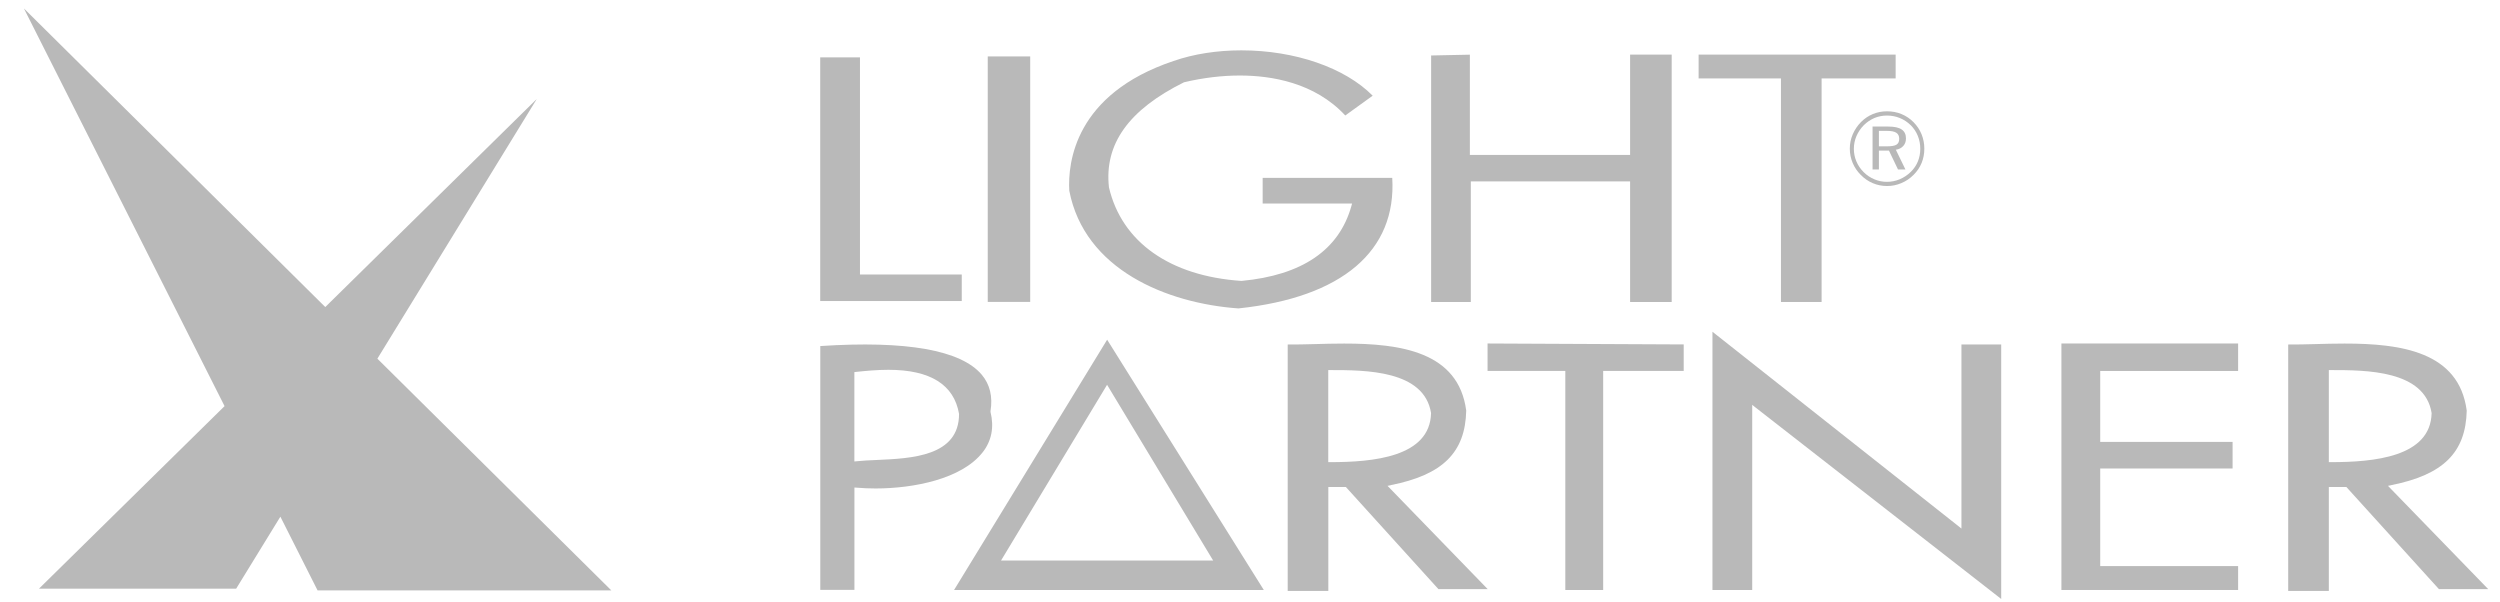
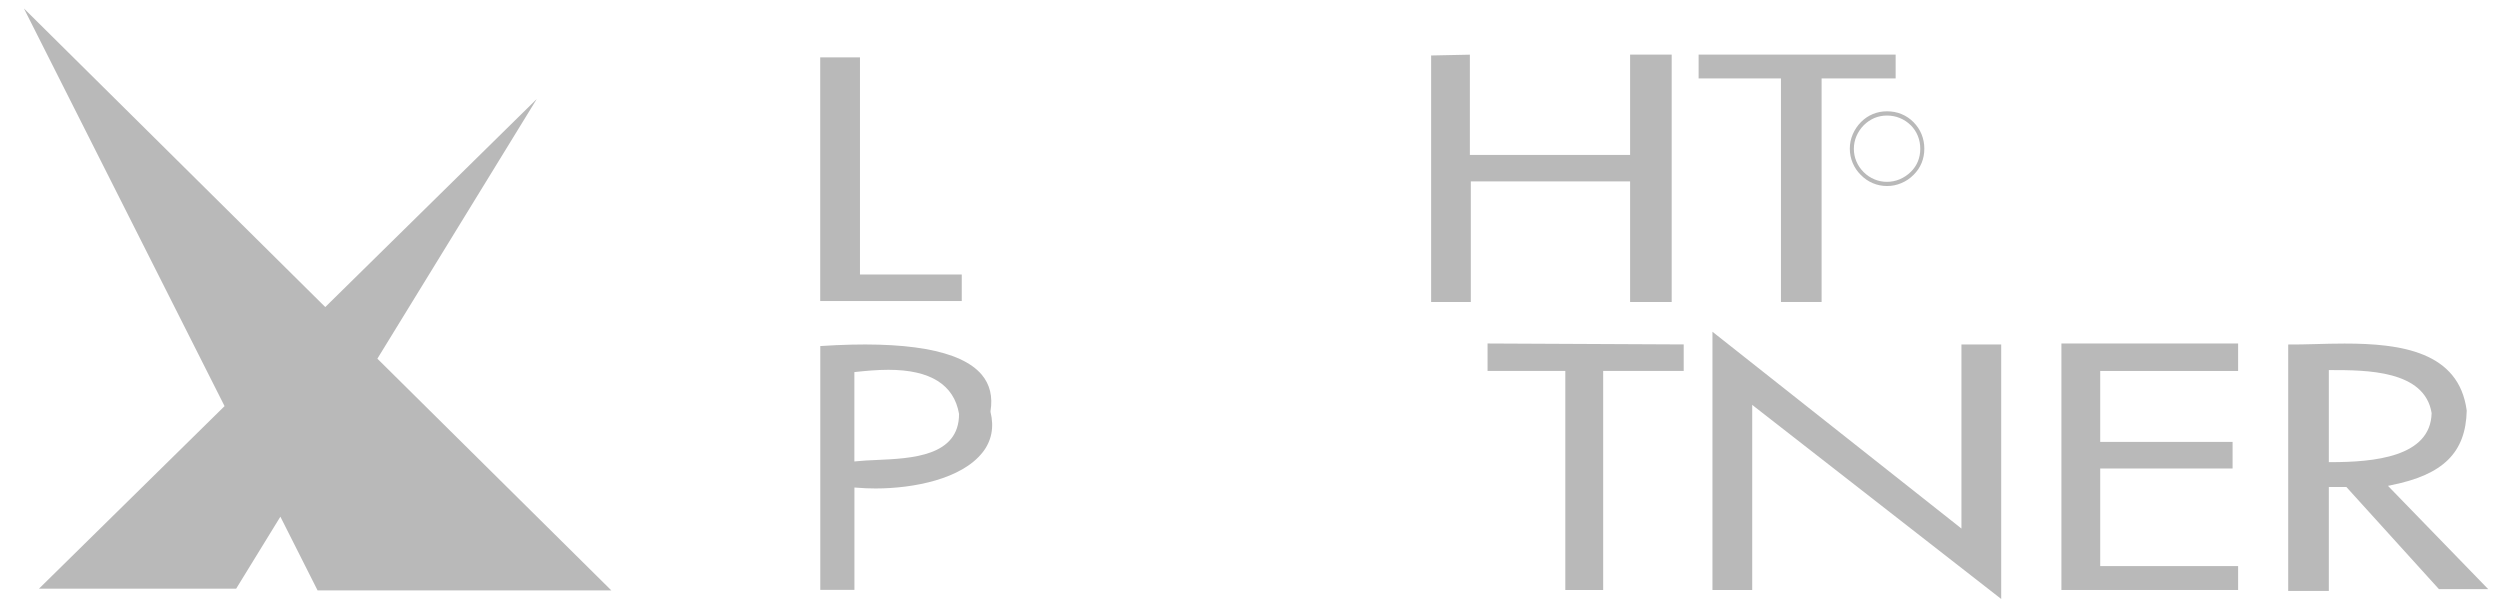
<svg xmlns="http://www.w3.org/2000/svg" id="Lag_1" viewBox="0 0 370.39 89.19">
  <defs>
    <style>.cls-1,.cls-2{fill:#b9b9b9;}.cls-2{fill-rule:evenodd;}</style>
  </defs>
  <polygon class="cls-2" points="90.57 87.47 55.91 53.14 79.53 14.66 48.19 45.49 3.54 1.25 33.27 60.17 5.78 87.21 34.99 87.21 41.54 76.55 47.05 87.47 90.57 87.47" />
  <path class="cls-1" d="m145.56,67.05c1.35-1.71,1.75-3.74,1.19-6.02v-.06s0-.06,0-.06c.35-2.15-.09-3.97-1.31-5.41-3.08-3.63-11.15-5.07-23.91-4.23v36.12h5.06v-15.16l.31.02c.92.08,1.87.12,2.82.12h0c5.64,0,12.76-1.4,15.85-5.34Zm-15.68,1.1c-1.09.05-2.11.09-2.99.19l-.31.03v-13.24l.25-.03c1.41-.15,3.09-.31,4.8-.31,6.2,0,9.72,2.2,10.46,6.54,0,6.29-7.05,6.59-12.21,6.82Z" />
-   <path class="cls-1" d="m141.35,87.41h45.89l-23.21-37.08-22.68,37.08Zm6.95-4.35l.26-.43,15.46-25.62,15.72,26.04h-31.44Z" />
-   <path class="cls-1" d="m206.07,71.87c7.69-1.53,11.02-4.83,11.16-11.04-1.15-8.75-9.79-9.93-18.09-9.93-1.5,0-2.96.04-4.37.08-1.44.04-2.78.07-3.99.06v36.51h6.02v-15.4h2.6l.08.09,13.63,15.04h7.3l-14.84-15.3.51-.1Zm-9-3.4h-.28v-13.64h.28c5.21,0,13.94,0,14.95,6.37-.15,6.53-8.61,7.27-14.95,7.27Z" />
-   <rect class="cls-1" x="146.34" y="8.36" width="6.29" height="36.37" />
  <polygon class="cls-1" points="217.91 26.88 241.51 26.88 241.51 44.74 247.67 44.74 247.67 8.09 241.51 8.09 241.51 22.95 217.77 22.95 217.77 8.1 212.03 8.22 212.03 44.74 217.91 44.74 217.91 26.88" />
-   <path class="cls-1" d="m183.52,45.69c15.31-1.63,23.4-8.5,22.75-19.34h-19.2v3.8h13.25l-.1.36c-1.82,6.53-7.3,10.27-16.29,11.11-10.6-.71-17.73-5.76-19.63-13.85-.72-6.42,2.92-11.51,11.12-15.58,2.85-.67,5.61-1,8.27-1,4.64,0,11.09,1.03,15.62,5.92l4.06-2.93c-4.1-4.15-11.52-6.72-19.46-6.72-3.59,0-7.06.54-10.05,1.58-14.62,4.9-15.67,15.07-15.44,19.21,2.25,11.7,14.44,16.7,25.11,17.45Z" />
  <polygon class="cls-1" points="142.49 40.67 127.41 40.67 127.41 8.5 121.52 8.5 121.52 44.6 142.49 44.6 142.49 40.67" />
  <polygon class="cls-1" points="220.39 54.96 231.91 54.96 231.91 87.41 237.52 87.41 237.52 54.96 249.45 54.96 249.45 51.03 220.39 50.89 220.39 54.96" />
  <path class="cls-1" d="m354.3,71.87c7.69-1.53,11.02-4.83,11.16-11.04-1.15-8.75-9.79-9.93-18.09-9.93-1.5,0-2.96.04-4.37.08-1.43.04-2.78.07-3.99.06v36.51h6.02v-15.4h2.6l.08.09,13.63,15.04h7.3l-14.85-15.3.51-.1Zm-8.99-3.4h-.28v-13.64h.28c5.21,0,13.93,0,14.95,6.37-.15,6.53-8.6,7.27-14.95,7.27Z" />
  <polygon class="cls-1" points="305.41 87.41 331.59 87.41 331.59 83.87 311.16 83.87 311.16 69.41 330.77 69.41 330.77 65.47 311.16 65.47 311.16 54.96 331.59 54.96 331.59 50.89 305.41 50.89 305.41 87.41" />
  <polygon class="cls-1" points="263.86 44.74 269.88 44.74 269.88 11.62 280.85 11.62 280.85 8.09 251.66 8.09 251.66 11.62 263.86 11.62 263.86 44.74" />
  <polygon class="cls-1" points="290.6 78.31 290.15 77.95 253.71 49.15 253.71 87.41 259.6 87.41 259.6 59.98 260.05 60.34 296.49 88.74 296.49 51.03 290.6 51.03 290.6 78.31" />
  <path class="cls-1" d="m277.47,16.9c-.66.27-1.24.67-1.75,1.18-.53.54-.94,1.15-1.23,1.83-.29.68-.43,1.38-.43,2.11s.14,1.44.42,2.11c.28.67.68,1.26,1.21,1.79.52.53,1.12.94,1.78,1.22.67.28,1.37.42,2.11.42s1.43-.14,2.11-.43c.68-.28,1.29-.69,1.82-1.23.52-.51.92-1.1,1.19-1.76.27-.66.4-1.37.4-2.12s-.14-1.46-.41-2.13c-.27-.67-.67-1.26-1.18-1.78-.52-.53-1.11-.93-1.79-1.21-.67-.28-1.39-.41-2.15-.41s-1.45.14-2.11.41Zm5.63,1.66c.45.46.8.98,1.04,1.58.24.6.36,1.23.36,1.9s-.12,1.31-.36,1.89c-.24.58-.59,1.09-1.05,1.54-.48.47-1.03.83-1.63,1.09-.61.25-1.24.38-1.89.38s-1.27-.12-1.86-.37c-.6-.25-1.13-.6-1.6-1.07-.47-.47-.83-1-1.08-1.6-.25-.59-.37-1.21-.37-1.86s.13-1.27.38-1.87c.26-.6.62-1.14,1.1-1.63.47-.46.99-.81,1.57-1.06.59-.24,1.21-.36,1.86-.36s1.31.12,1.91.37c.6.25,1.14.6,1.61,1.07Z" />
-   <path class="cls-1" d="m277.42,25.11h.95v-2.8h1.49l1.34,2.8h1.1l-1.42-2.93c.46-.06.82-.25,1.1-.55.27-.3.4-.67.4-1.12,0-.6-.21-1.04-.64-1.33-.43-.29-1.09-.43-1.98-.43h-2.33v6.36Zm.95-5.72h1.19c.64,0,1.11.09,1.39.28.28.18.43.48.43.9s-.14.69-.4.86c-.27.17-.74.25-1.42.25h-1.19v-2.29Z" />
</svg>